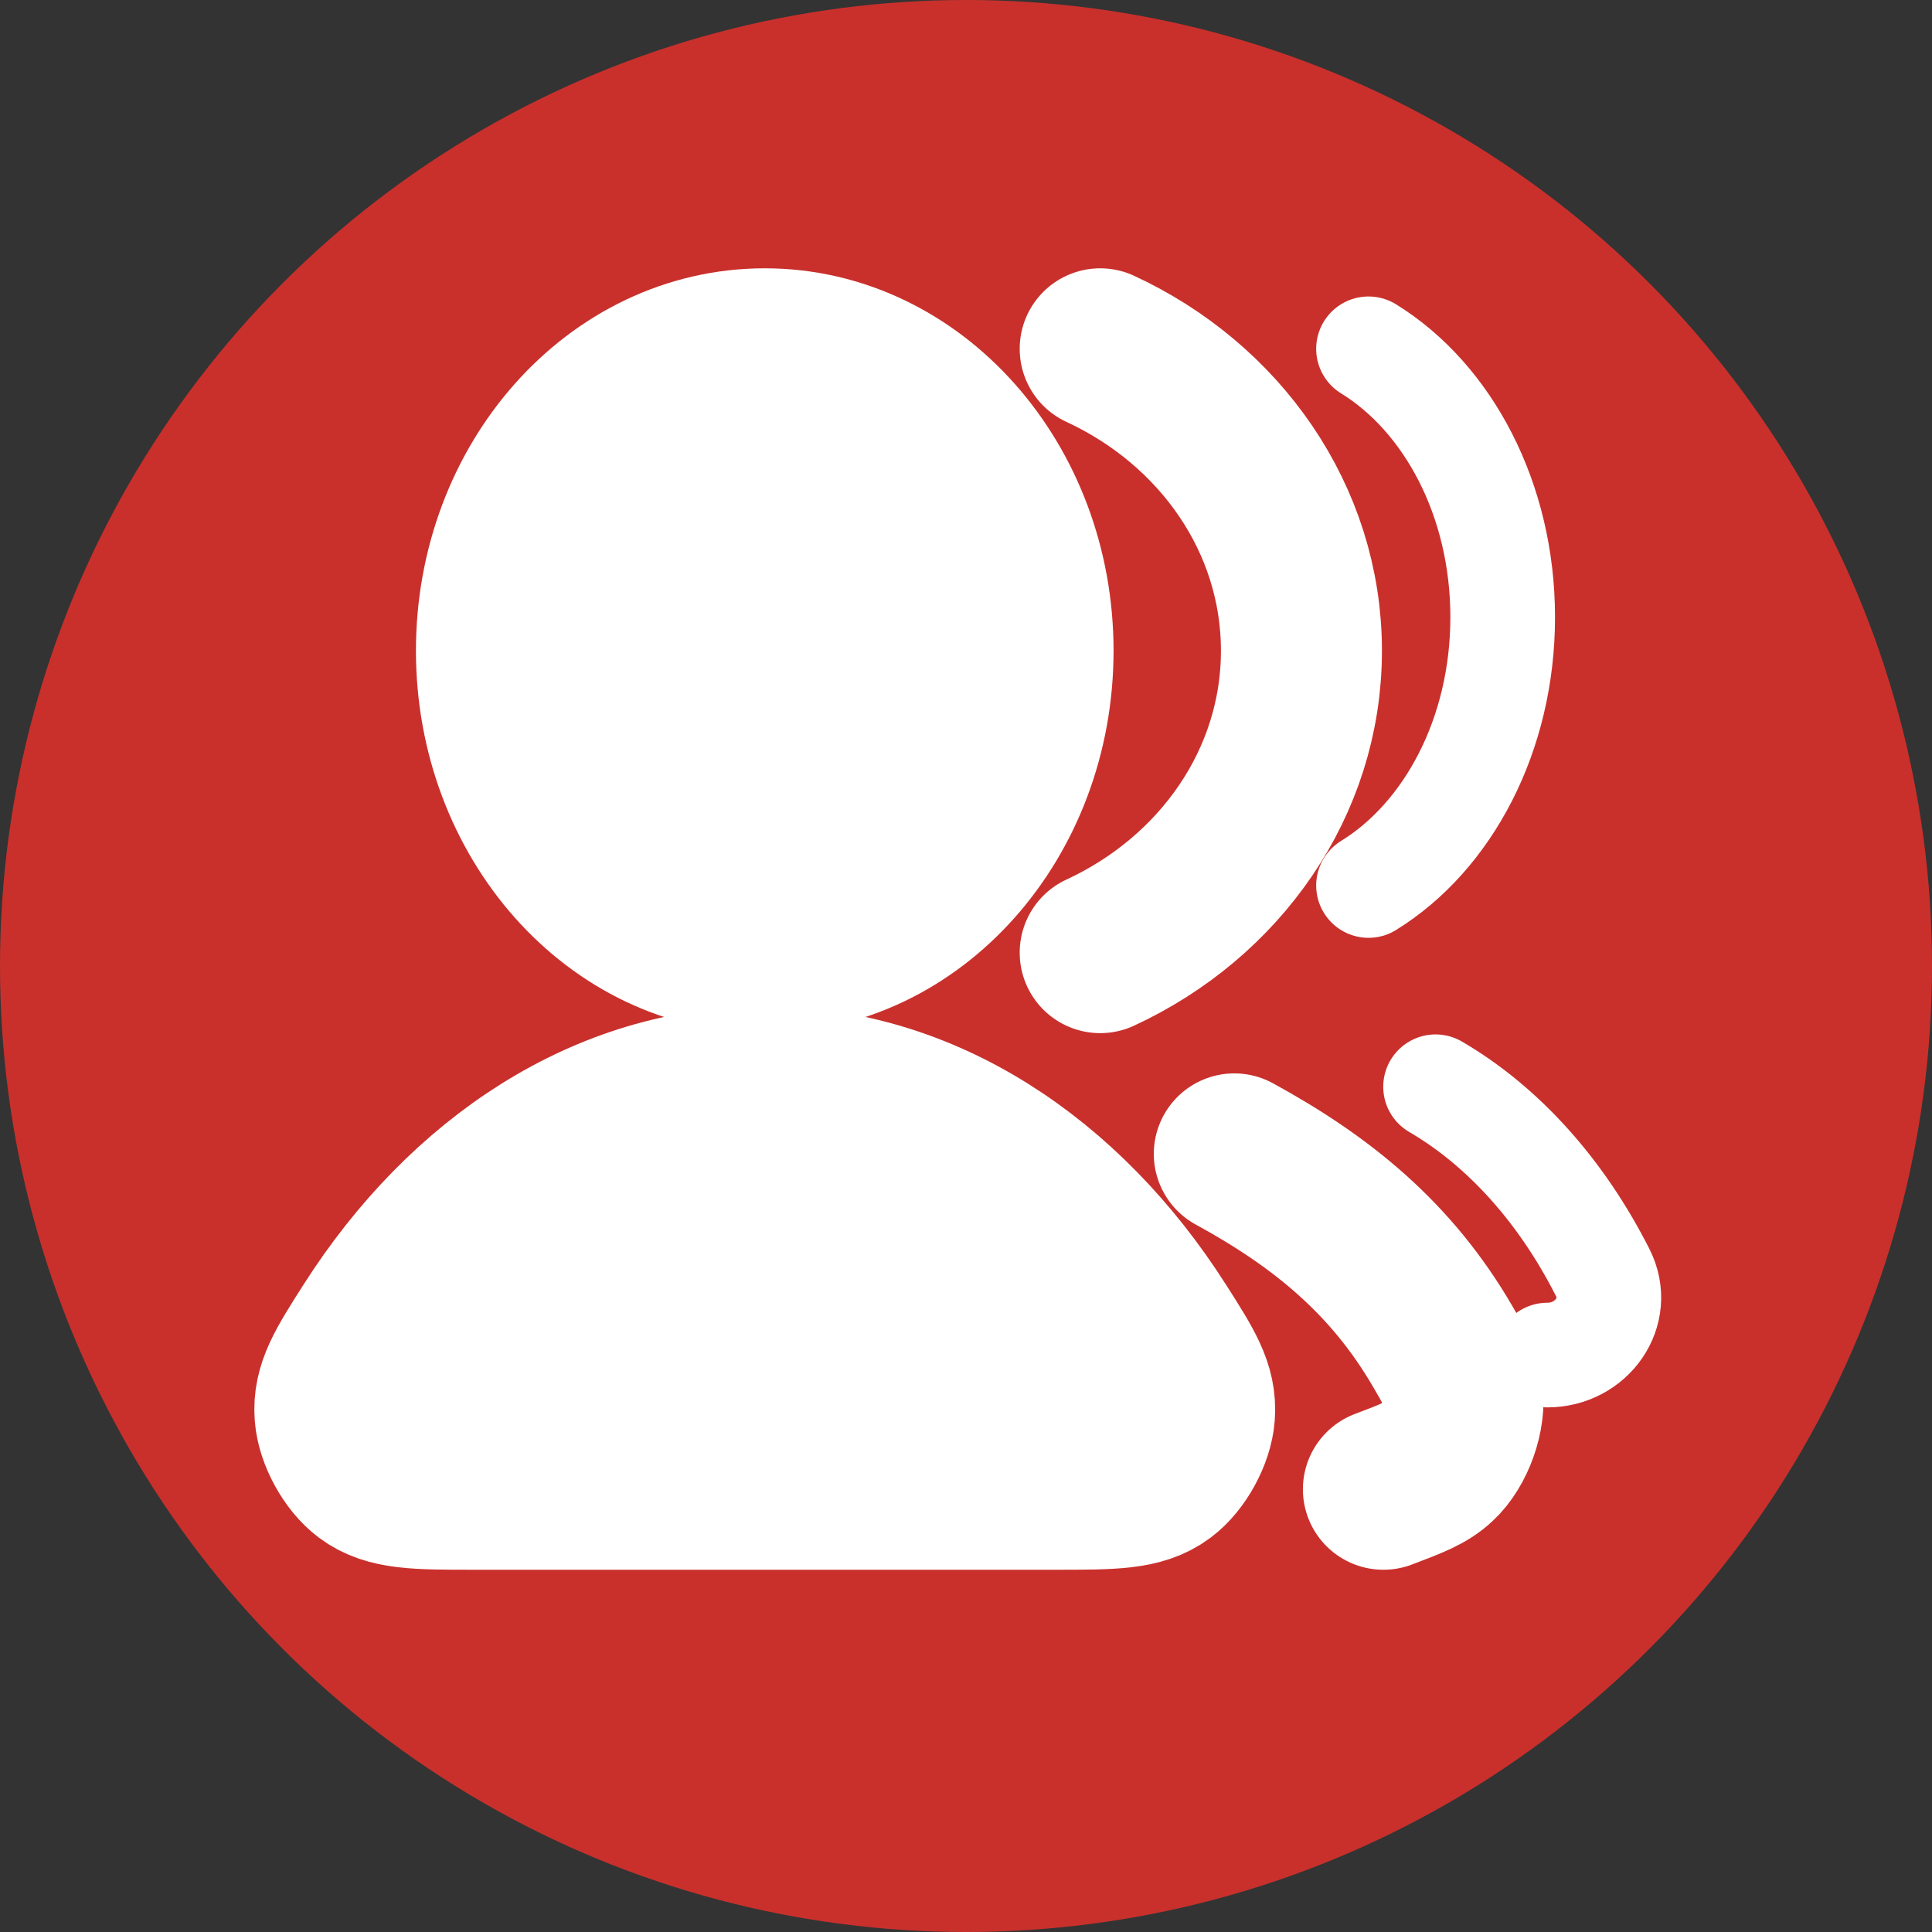
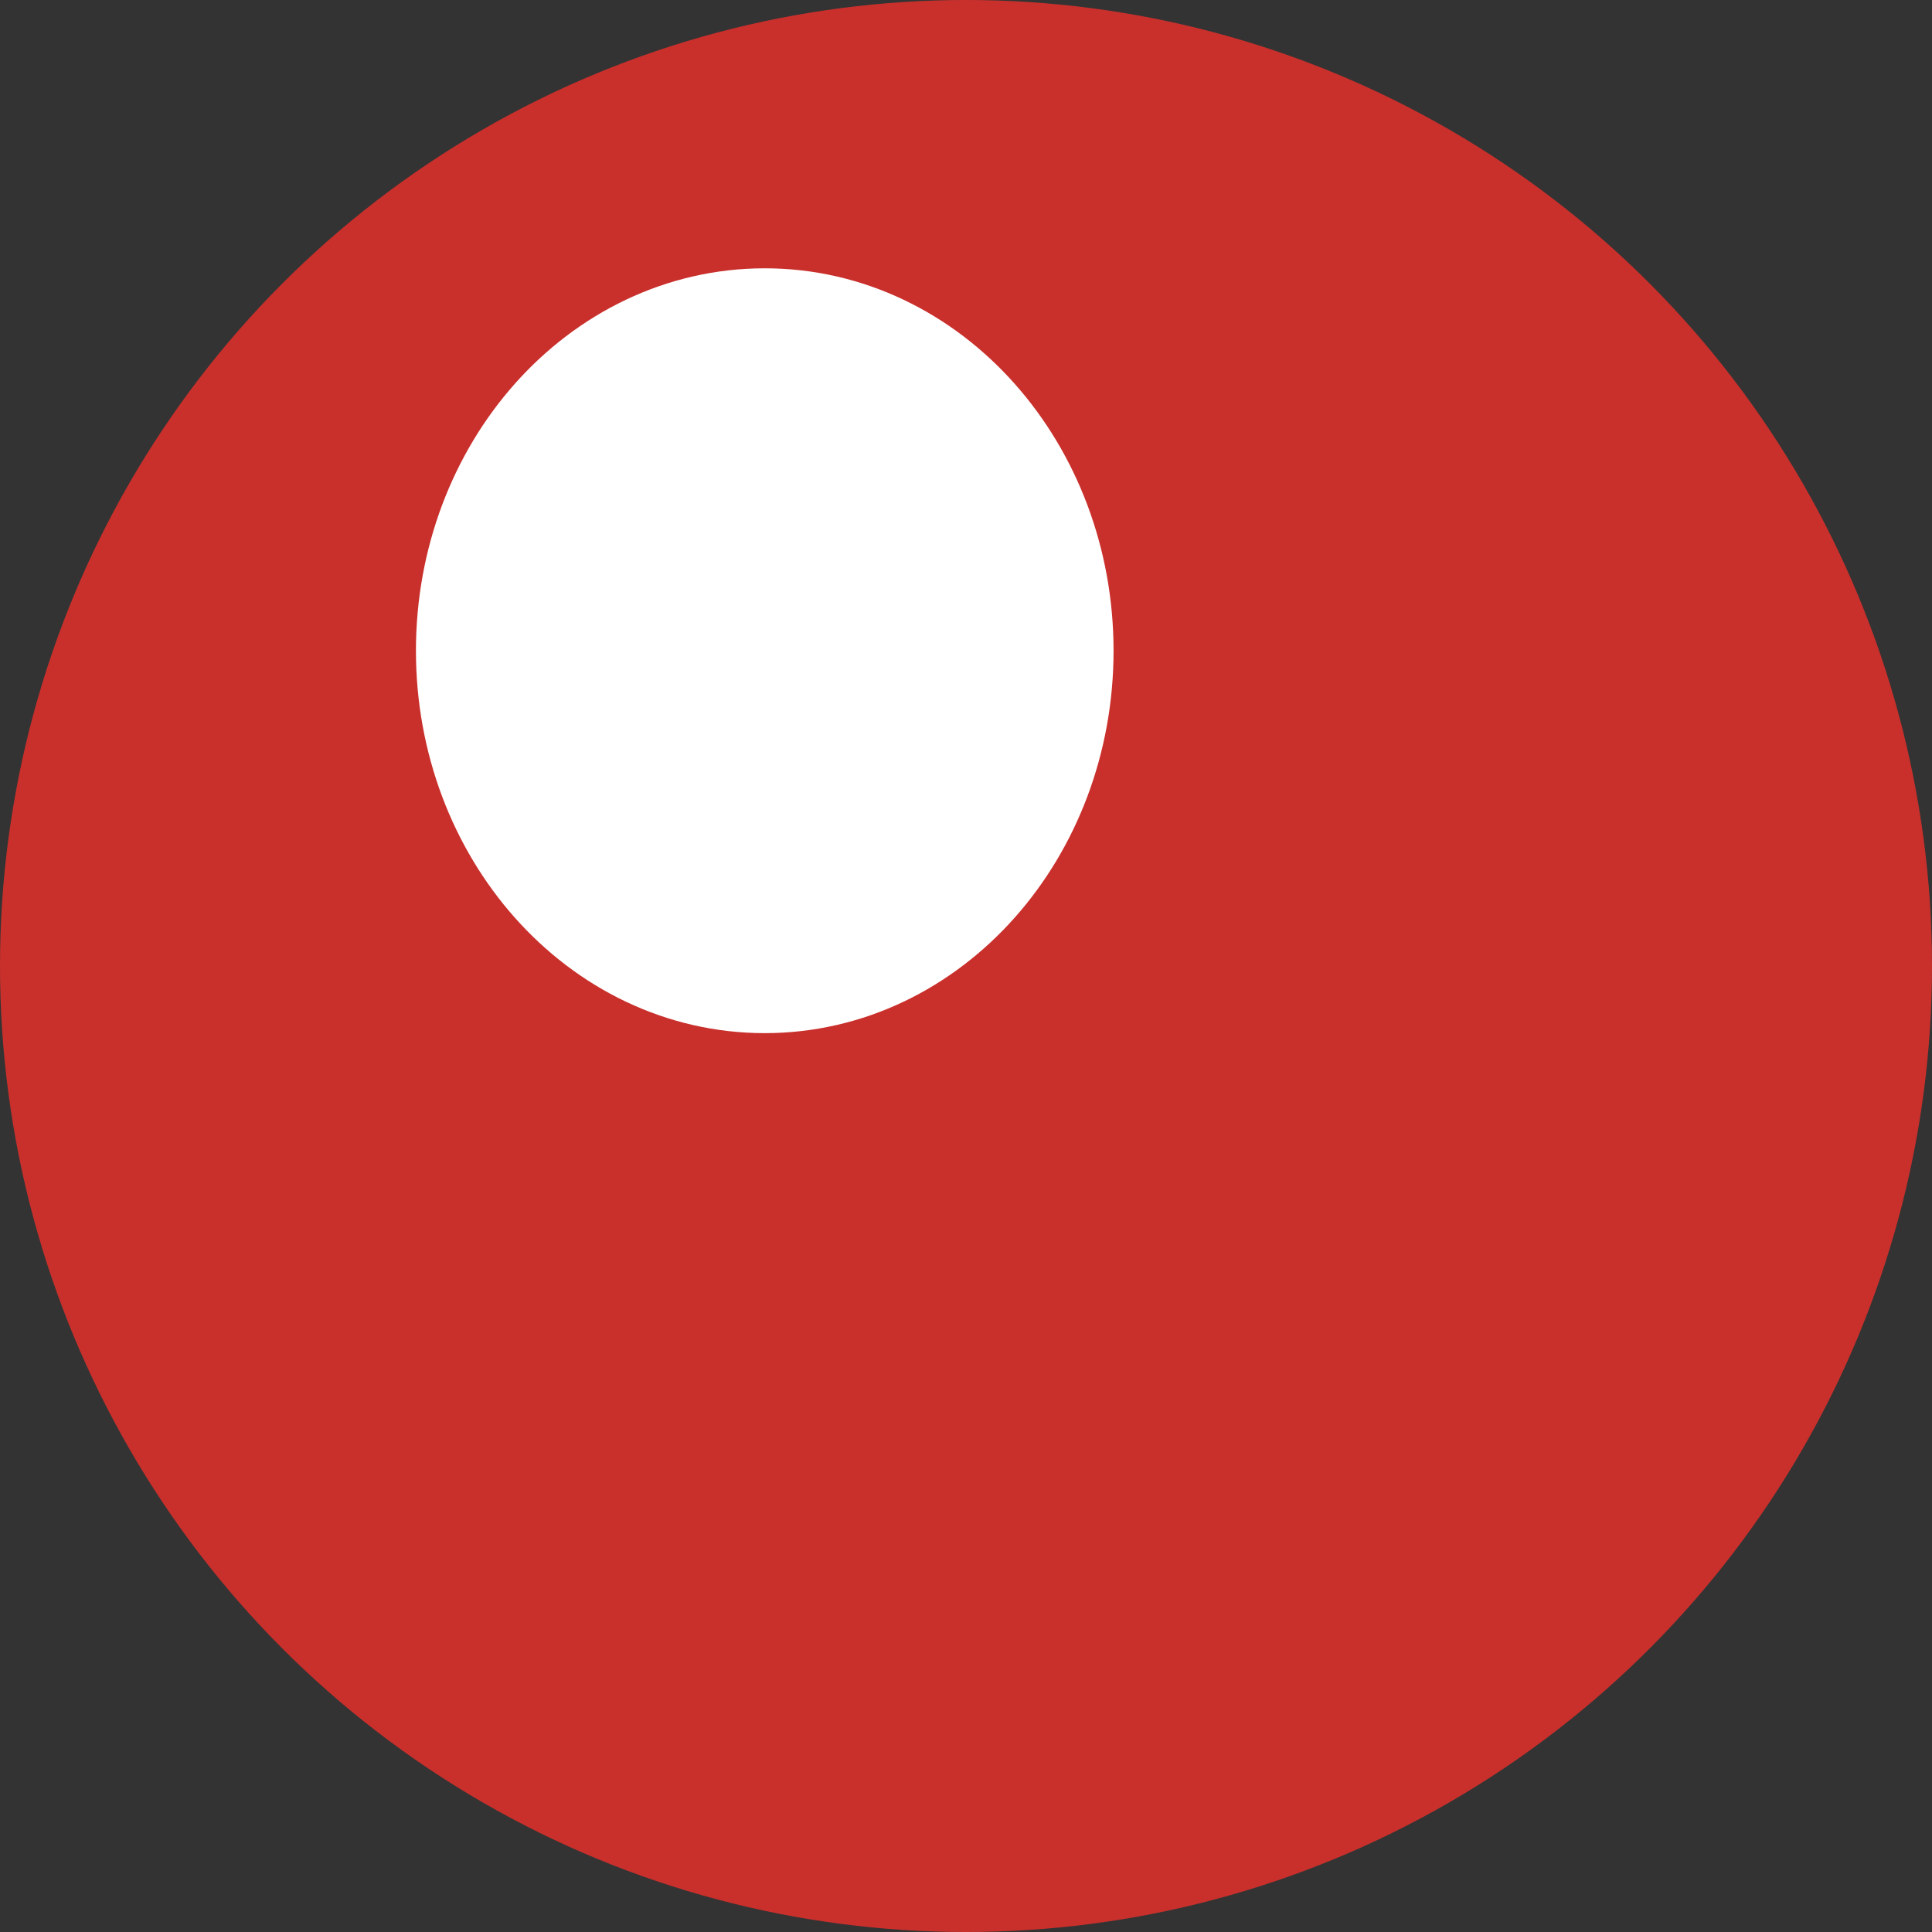
<svg xmlns="http://www.w3.org/2000/svg" width="24" height="24" viewBox="0 0 24 24" fill="none">
  <rect x="0" y="0" width="24" height="24" fill="#333333" stroke="none" />
  <circle cx="12" cy="12" r="12" fill="#C9302C" />
-   <path d="M17.185 18.5V18.5C17.539 18.366 17.715 18.299 17.858 18.165C18.071 17.968 18.208 17.579 18.167 17.292C18.139 17.098 18.066 16.972 17.919 16.721C17.288 15.64 16.437 14.937 15.333 14.334" stroke="white" stroke-width="2" stroke-linecap="round" stroke-linejoin="round" />
-   <path d="M13.667 11.834C15.148 11.149 16.167 9.727 16.167 8.084C16.167 6.44 15.148 5.018 13.667 4.333" stroke="white" stroke-width="2" stroke-linecap="round" stroke-linejoin="round" />
-   <path d="M19.222 16.833V16.833C19.77 16.833 20.157 16.296 19.909 15.807C19.398 14.799 18.679 13.994 17.833 13.5" stroke="white" stroke-width="1.3" stroke-linecap="round" stroke-linejoin="round" />
-   <path d="M17 11C17.988 10.391 18.667 9.127 18.667 7.667C18.667 6.206 17.988 4.942 17 4.333" stroke="white" stroke-width="1.3" stroke-linecap="round" stroke-linejoin="round" />
  <path d="M9.5 11.834C11.341 11.834 12.833 10.155 12.833 8.084C12.833 6.012 11.341 4.333 9.5 4.333C7.659 4.333 6.167 6.012 6.167 8.084C6.167 10.155 7.659 11.834 9.5 11.834Z" fill="white" stroke="white" stroke-width="2" stroke-linecap="round" stroke-linejoin="round" />
-   <path d="M9.5 13.5C7.536 13.5 5.78 14.665 4.613 16.497C4.296 16.994 4.137 17.243 4.162 17.574C4.181 17.829 4.356 18.148 4.561 18.301C4.827 18.5 5.18 18.5 5.887 18.5H13.113C13.819 18.5 14.173 18.5 14.439 18.301C14.644 18.148 14.819 17.829 14.838 17.574C14.863 17.243 14.704 16.994 14.387 16.497C13.22 14.665 11.464 13.5 9.5 13.5Z" fill="white" stroke="white" stroke-width="2" stroke-linecap="round" stroke-linejoin="round" />
</svg>